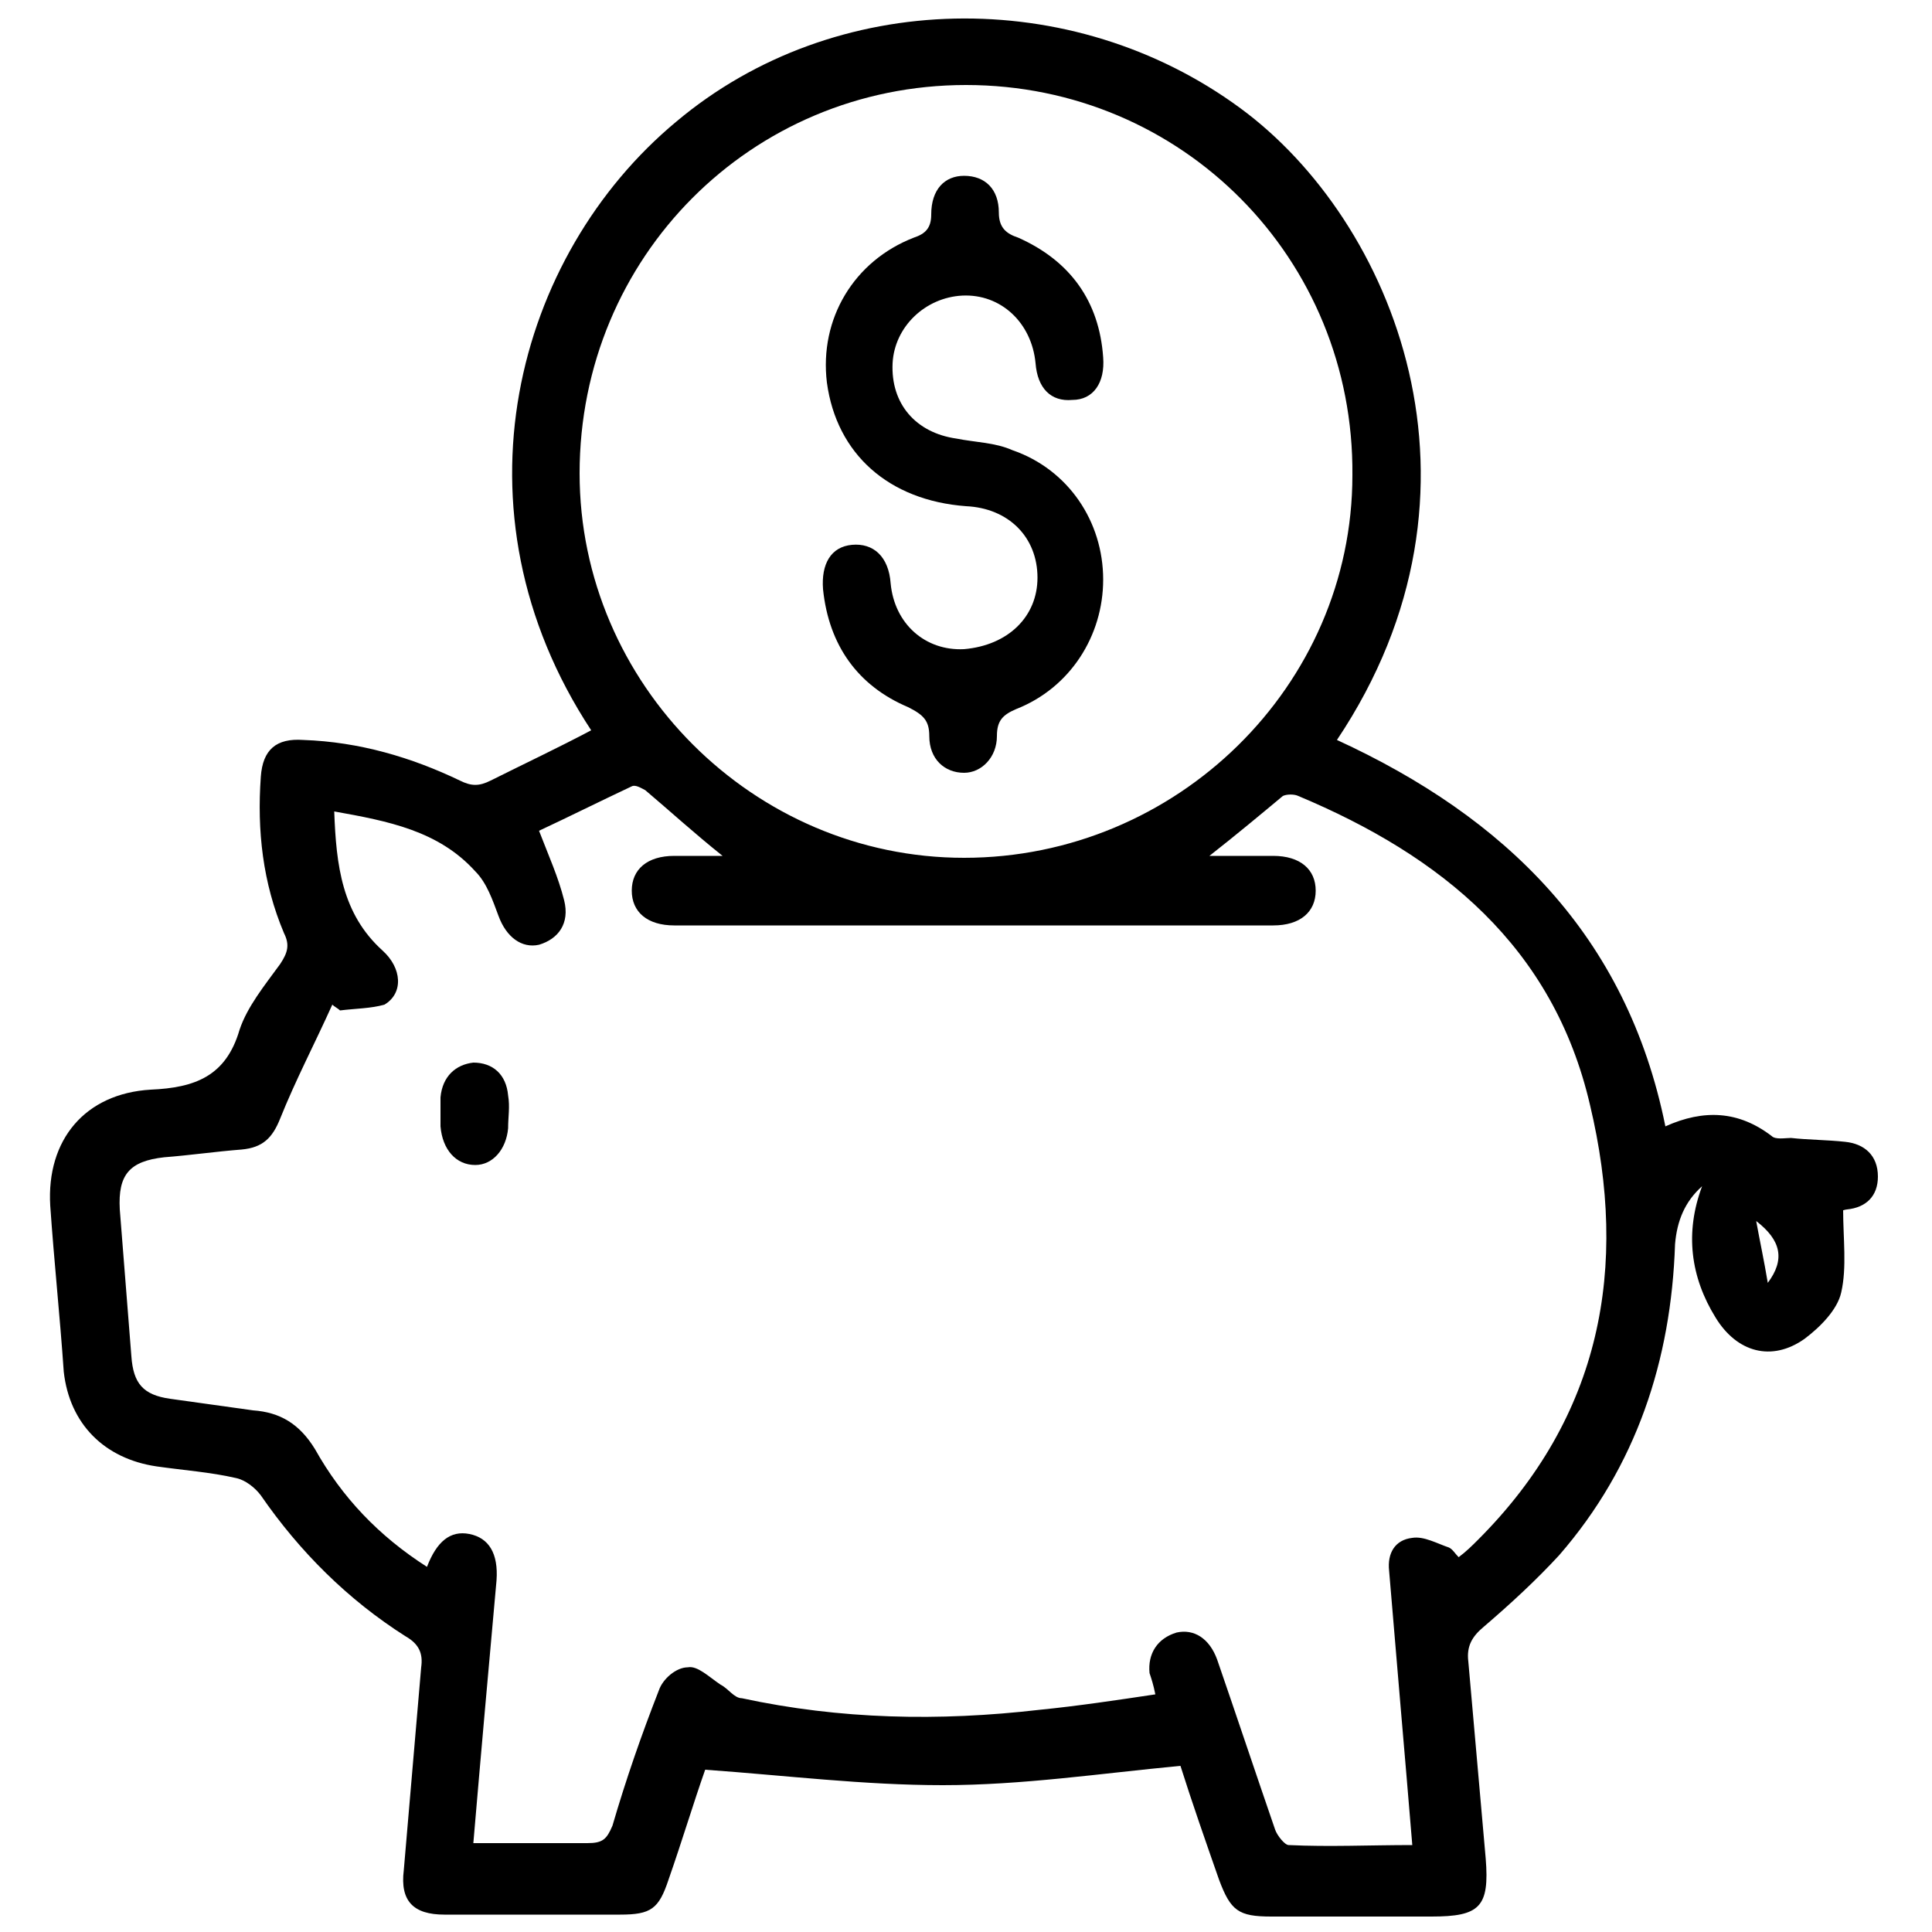
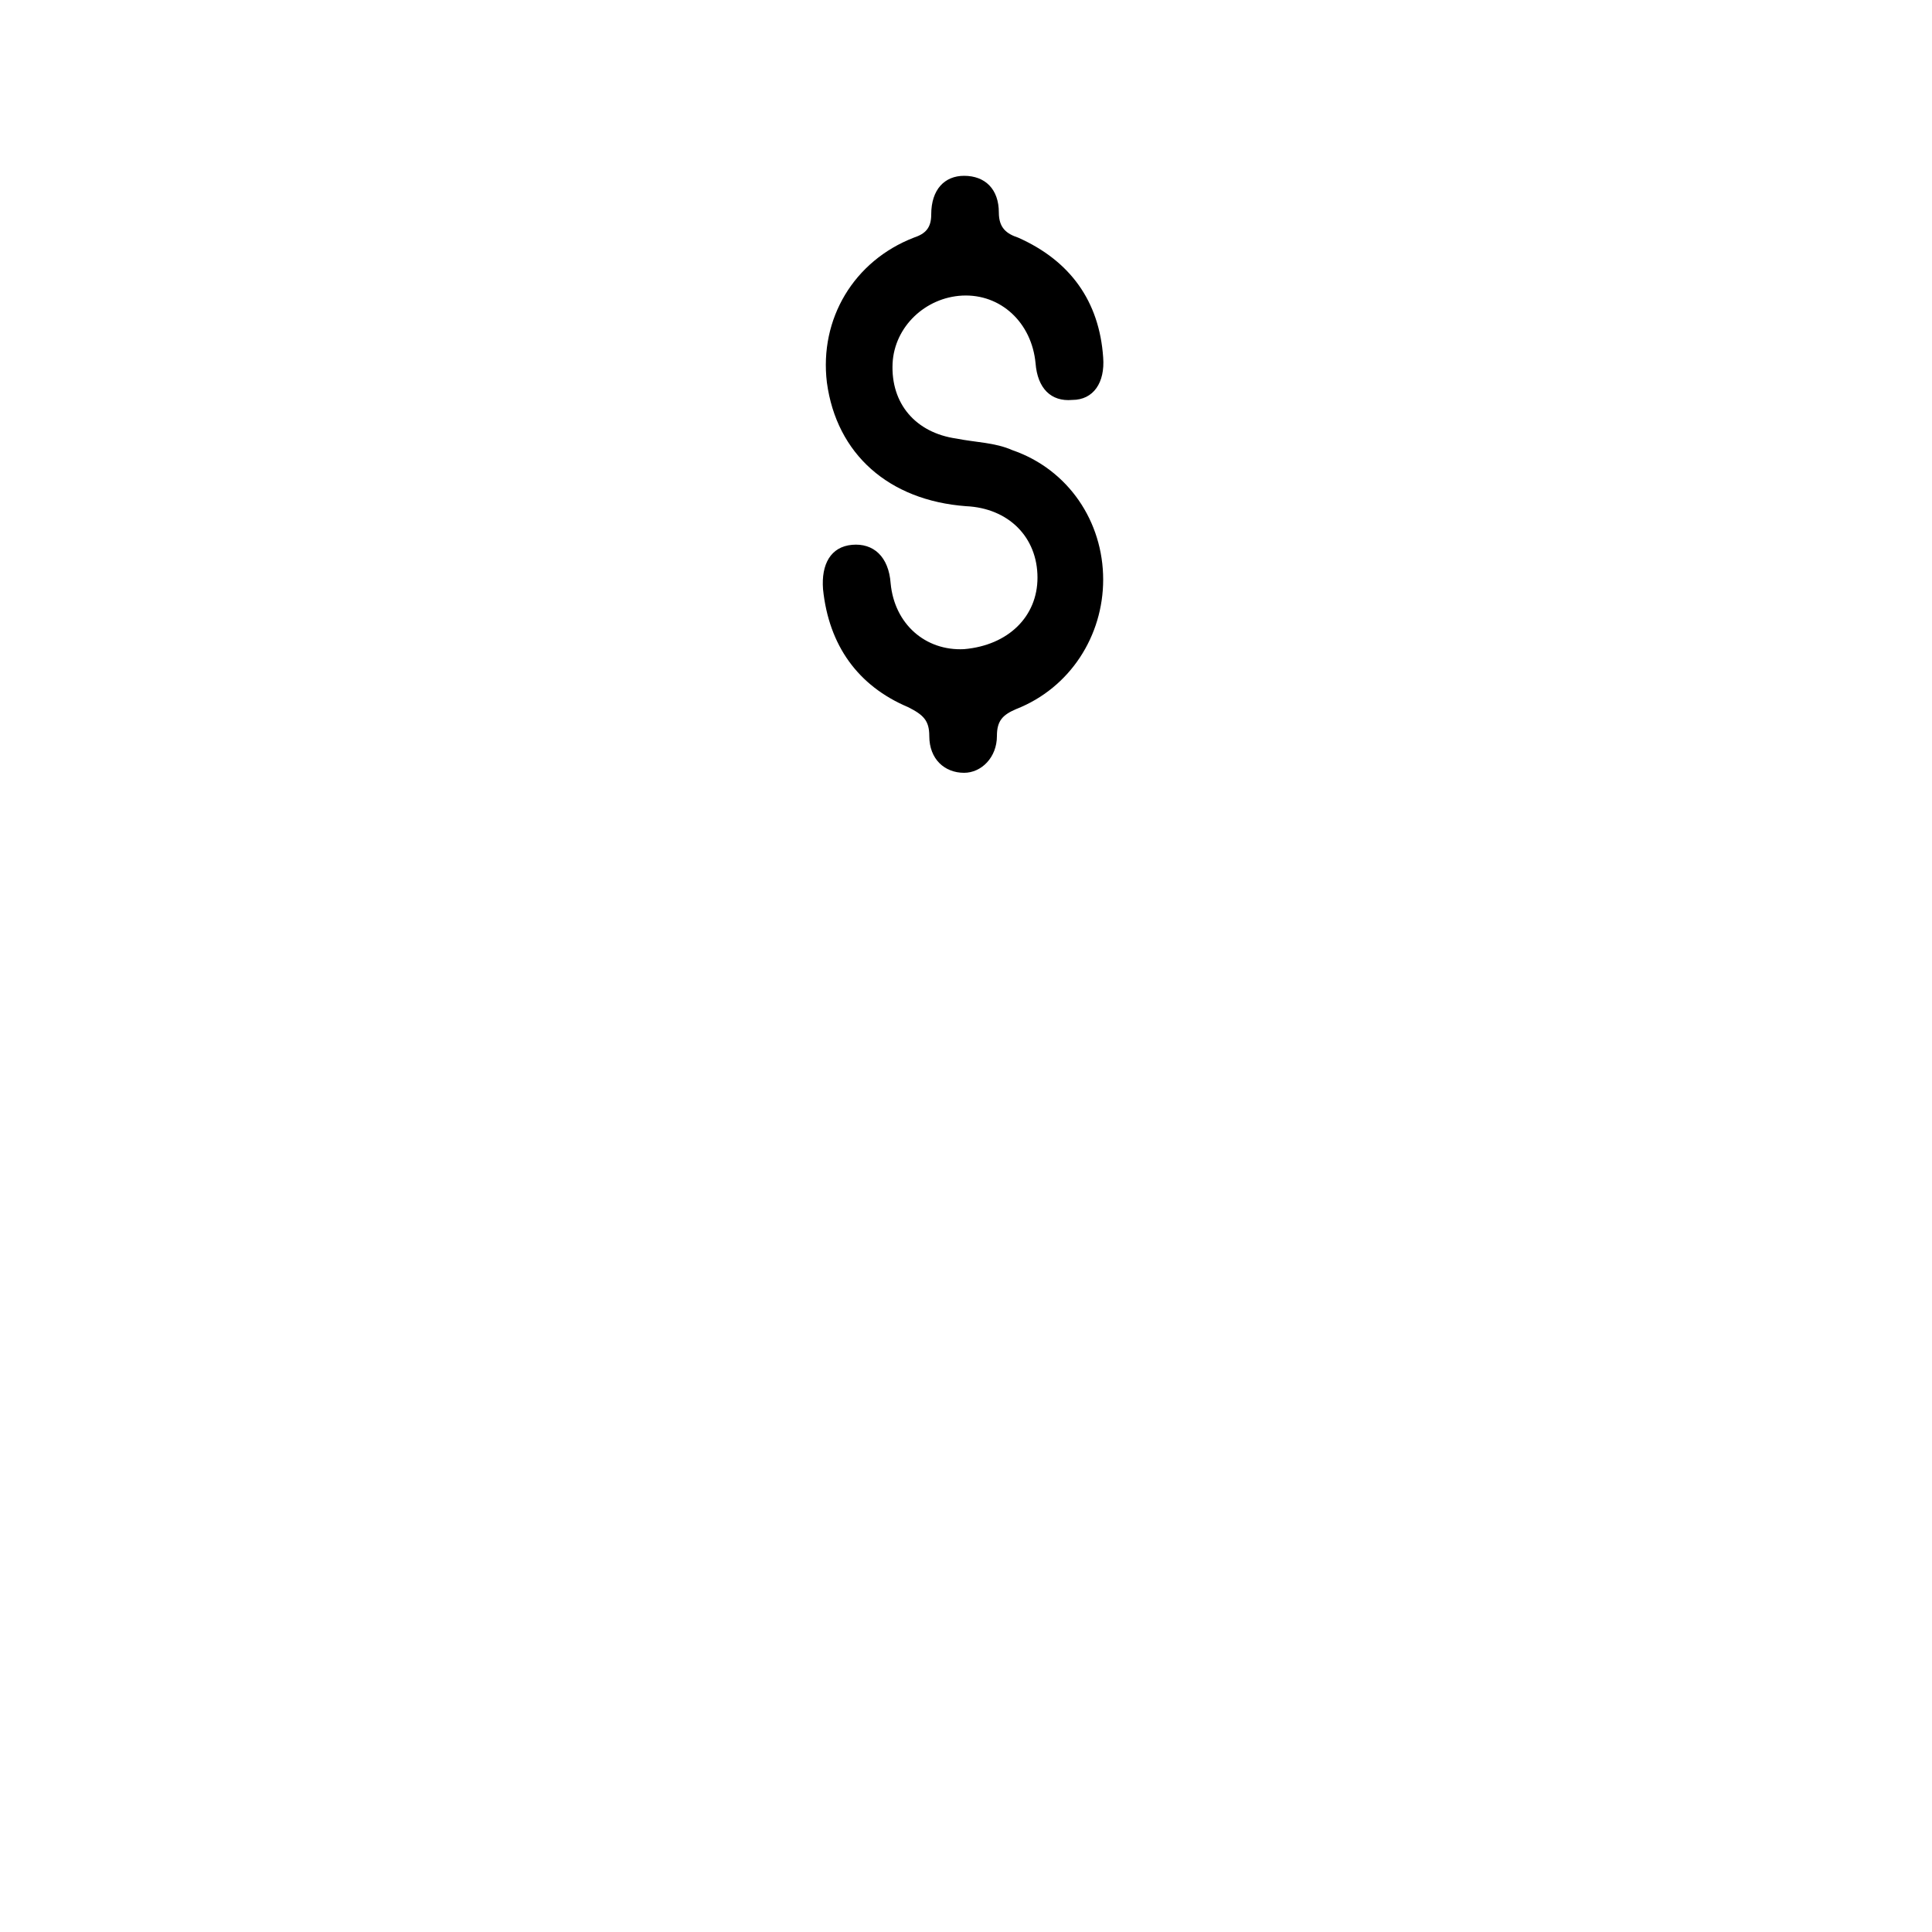
<svg xmlns="http://www.w3.org/2000/svg" id="saving" x="0px" y="0px" viewBox="0 0 100 100" style="enable-background:new 0 0 100 100;" xml:space="preserve">
  <g>
-     <path d="M30.6,37.8c-7.5-11.4-3.9-24.6,4.4-31.5c8.2-6.9,20.5-7.1,29.2-0.7c7.9,5.8,13.7,19.7,5,32.7c8.7,4,15,10.1,17,20  c2-0.9,3.8-0.8,5.5,0.5c0.2,0.2,0.7,0.1,1,0.1c0.9,0.1,1.9,0.1,2.8,0.2c1,0.1,1.7,0.7,1.7,1.8c0,1-0.6,1.6-1.6,1.7  c-0.1,0-0.3,0.1-0.2,0c0,1.5,0.2,3-0.1,4.3c-0.2,0.9-1.1,1.8-1.9,2.4c-1.7,1.2-3.5,0.7-4.6-1.1c-1.3-2.1-1.6-4.4-0.7-6.8  c-0.9,0.8-1.3,1.8-1.4,3c-0.2,6-2,11.5-6,16.1c-1.2,1.3-2.5,2.5-3.9,3.7c-0.6,0.5-0.9,1-0.8,1.8c0.3,3.4,0.6,6.8,0.9,10.2  c0.2,2.5-0.3,3-2.8,3c-2.8,0-5.5,0-8.3,0c-1.7,0-2.1-0.3-2.7-1.9c-0.7-2-1.4-4-2-5.9c-4.2,0.4-8.2,1-12.3,1  c-4.1,0-8.1-0.5-12.3-0.8c-0.6,1.7-1.2,3.7-1.9,5.7c-0.5,1.5-0.9,1.8-2.5,1.8c-3,0-6,0-9.1,0c-1.6,0-2.3-0.7-2.1-2.3  c0.3-3.5,0.6-7,0.9-10.5c0.1-0.7-0.1-1.2-0.8-1.6c-3-1.9-5.5-4.4-7.5-7.3c-0.3-0.4-0.8-0.8-1.3-0.9c-1.3-0.3-2.7-0.4-4.1-0.6  c-2.7-0.4-4.5-2.2-4.8-4.9c-0.2-2.9-0.5-5.7-0.7-8.6c-0.2-3.4,1.8-5.8,5.2-6c2.3-0.1,3.9-0.7,4.6-3.1c0.4-1.2,1.3-2.3,2.1-3.4  c0.4-0.6,0.5-1,0.2-1.6c-1.1-2.6-1.4-5.3-1.2-8.1c0.1-1.4,0.8-2,2.2-1.9c2.9,0.1,5.6,0.9,8.1,2.1c0.6,0.3,1,0.3,1.6,0  C27.2,39.5,28.9,38.7,30.6,37.8z M17.6,52.3c-0.1-0.1-0.3-0.2-0.4-0.3c-0.9,2-1.9,3.9-2.7,5.9c-0.4,1-0.9,1.5-2,1.6  c-1.3,0.1-2.7,0.3-4,0.4c-1.8,0.2-2.4,0.9-2.3,2.7c0.2,2.5,0.4,5.1,0.6,7.6c0.1,1.4,0.6,2,2,2.2c1.4,0.2,2.9,0.4,4.3,0.6  c1.4,0.1,2.4,0.7,3.2,2c1.4,2.5,3.3,4.5,5.8,6.1c0.5-1.3,1.2-1.9,2.2-1.7c1,0.2,1.5,1,1.4,2.4c-0.2,2.2-0.4,4.5-0.6,6.7  c-0.2,2.3-0.4,4.5-0.6,6.9c2.1,0,4,0,5.9,0c0.8,0,1-0.2,1.3-0.9c0.7-2.4,1.5-4.7,2.4-7c0.2-0.6,0.9-1.2,1.5-1.2  c0.5-0.1,1.1,0.5,1.7,0.9c0.4,0.2,0.7,0.7,1.1,0.7c5.1,1.1,10.2,1.2,15.4,0.6c2-0.2,4-0.5,6-0.8c-0.1-0.5-0.2-0.8-0.3-1.1  c-0.1-1,0.4-1.8,1.4-2.1c0.9-0.2,1.7,0.3,2.1,1.4c1,2.9,2,5.9,3,8.8c0.1,0.3,0.5,0.8,0.7,0.8c2.1,0.1,4.2,0,6.4,0  c-0.2-2.4-0.4-4.8-0.6-7.1c-0.2-2.4-0.4-4.7-0.6-7.1c-0.1-0.9,0.3-1.6,1.2-1.7c0.6-0.1,1.3,0.3,1.9,0.5c0.2,0.1,0.3,0.3,0.5,0.5  c0.4-0.3,0.7-0.6,1-0.9c6.4-6.4,7.8-14.1,5.8-22.5c-1.9-8.2-7.7-12.9-15.1-16c-0.2-0.1-0.6-0.1-0.8,0c-1.2,1-2.4,2-3.8,3.1  c1.2,0,2.3,0,3.3,0c1.4,0,2.2,0.7,2.2,1.8c0,1.1-0.8,1.8-2.2,1.8c-10.3,0-20.7,0-31,0c-1.4,0-2.2-0.7-2.2-1.8  c0-1.1,0.8-1.8,2.2-1.8c0.8,0,1.6,0,2.5,0c-1.5-1.2-2.7-2.3-4-3.4c-0.2-0.1-0.5-0.3-0.7-0.2c-1.7,0.8-3.3,1.6-4.8,2.3  c0.5,1.3,1,2.4,1.3,3.6c0.3,1.2-0.3,2-1.3,2.3c-0.9,0.2-1.7-0.4-2.1-1.5c-0.3-0.8-0.6-1.7-1.2-2.3c-1.9-2.1-4.5-2.6-7.3-3.1  c0.1,2.8,0.4,5.3,2.5,7.2c1,0.9,1.1,2.2,0.1,2.8C19.2,52.2,18.4,52.2,17.6,52.3z M49.9,44.4c11,0,20.1-8.9,20.1-19.8  c0.1-11.2-8.8-20.2-20-20.2C38.9,4.4,30,13.3,30,24.5C30,35.4,39,44.4,49.9,44.4z M91.5,66.4c0.9-1.2,0.7-2.2-0.6-3.2  C91.1,64.3,91.3,65.2,91.5,66.4z" />
-     <path d="M22.8,57.7c0-0.3,0-0.6,0-0.9c0.1-1.1,0.8-1.7,1.7-1.8c1,0,1.7,0.6,1.8,1.7c0.1,0.6,0,1.1,0,1.7c-0.1,1.1-0.8,1.9-1.7,1.9  c-1,0-1.7-0.8-1.8-2C22.8,58.1,22.8,57.9,22.8,57.7C22.8,57.7,22.8,57.7,22.8,57.7z" />
    <path d="M53.7,29.9c0-2.1-1.5-3.6-3.7-3.7c-4-0.3-6.7-2.7-7.2-6.4c-0.4-3.3,1.4-6.3,4.5-7.5c0.6-0.2,0.9-0.5,0.9-1.2  c0-1.3,0.7-2,1.7-2c1.1,0,1.8,0.7,1.8,1.9c0,0.8,0.4,1.1,1,1.3c2.7,1.2,4.2,3.3,4.4,6.2c0.1,1.3-0.5,2.2-1.6,2.2  c-1.1,0.1-1.8-0.6-1.9-1.9c-0.2-2.1-1.8-3.6-3.8-3.5c-1.9,0.1-3.5,1.6-3.6,3.5c-0.1,2.1,1.2,3.6,3.3,3.9c1,0.2,2,0.2,2.9,0.6  c2.9,1,4.7,3.7,4.7,6.7c0,2.9-1.7,5.6-4.5,6.7c-0.7,0.3-1,0.6-1,1.4c0,1.1-0.8,1.9-1.7,1.9c-1,0-1.8-0.7-1.8-1.9  c0-0.8-0.3-1.1-1.1-1.5c-2.6-1.1-4.1-3.2-4.4-6.1c-0.1-1.3,0.4-2.2,1.5-2.3c1.1-0.1,1.9,0.6,2,2c0.2,2.1,1.8,3.5,3.8,3.4  C52.2,33.4,53.7,31.9,53.7,29.9z" />
  </g>
</svg>